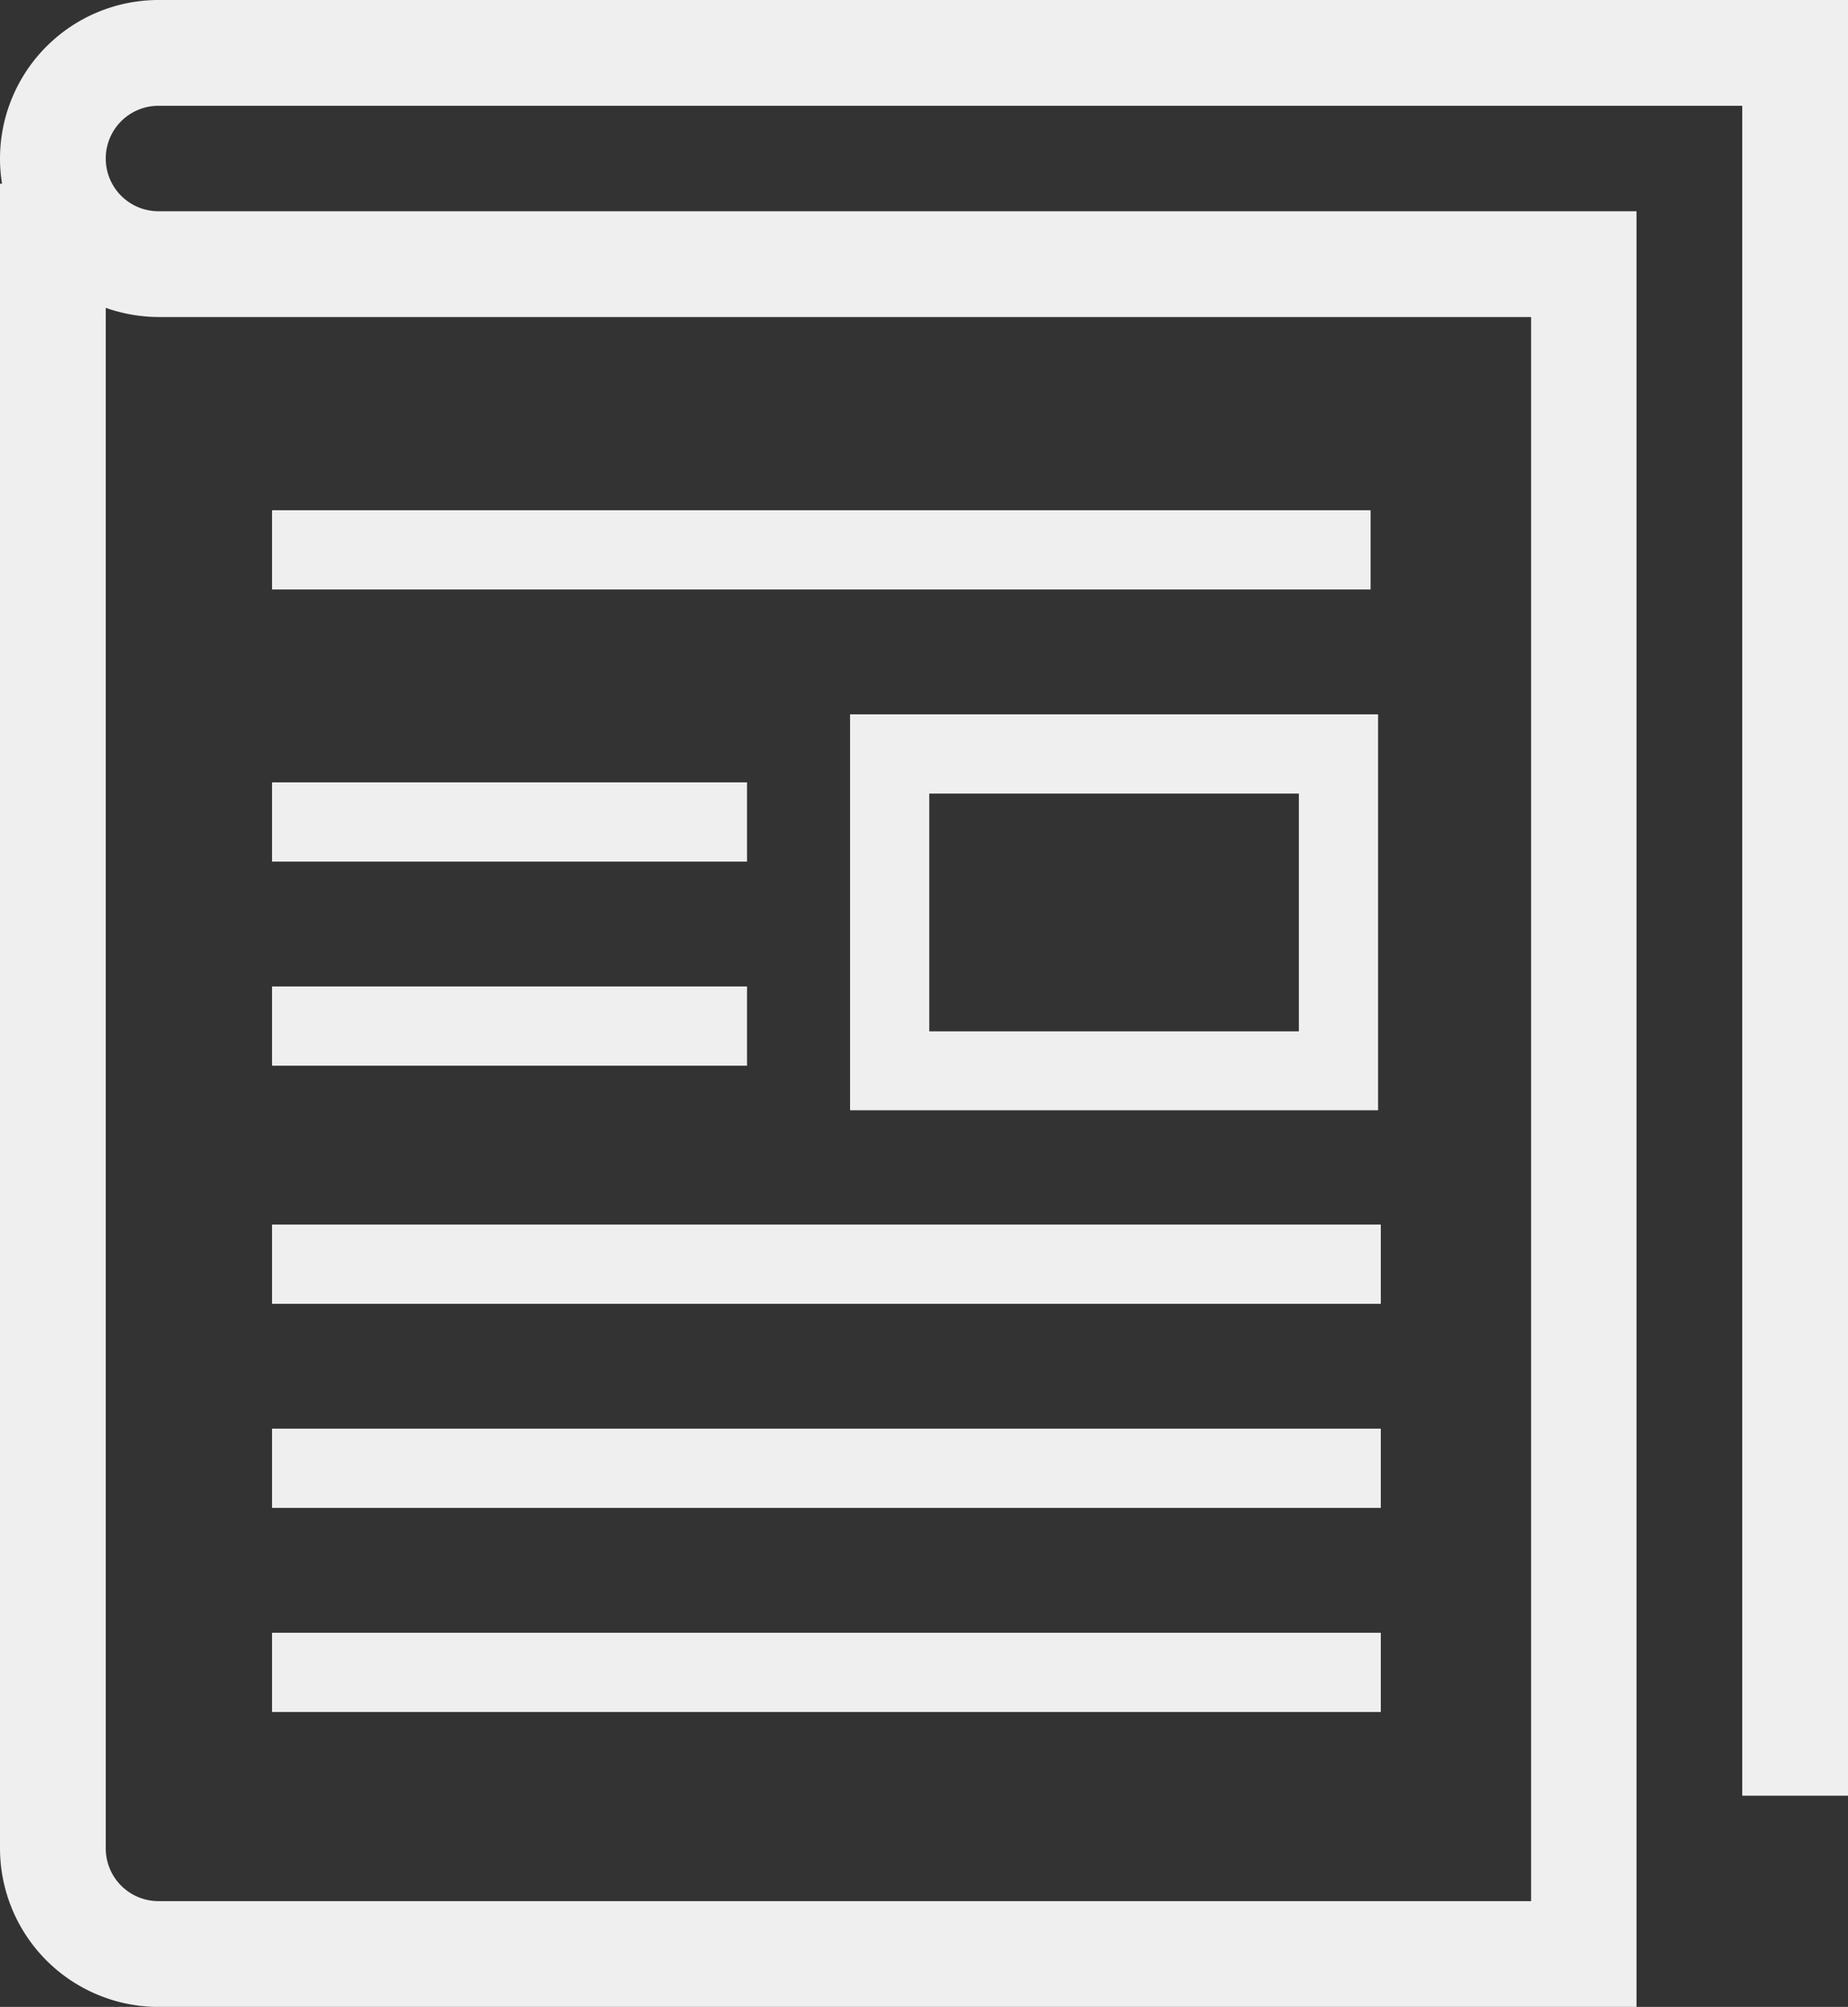
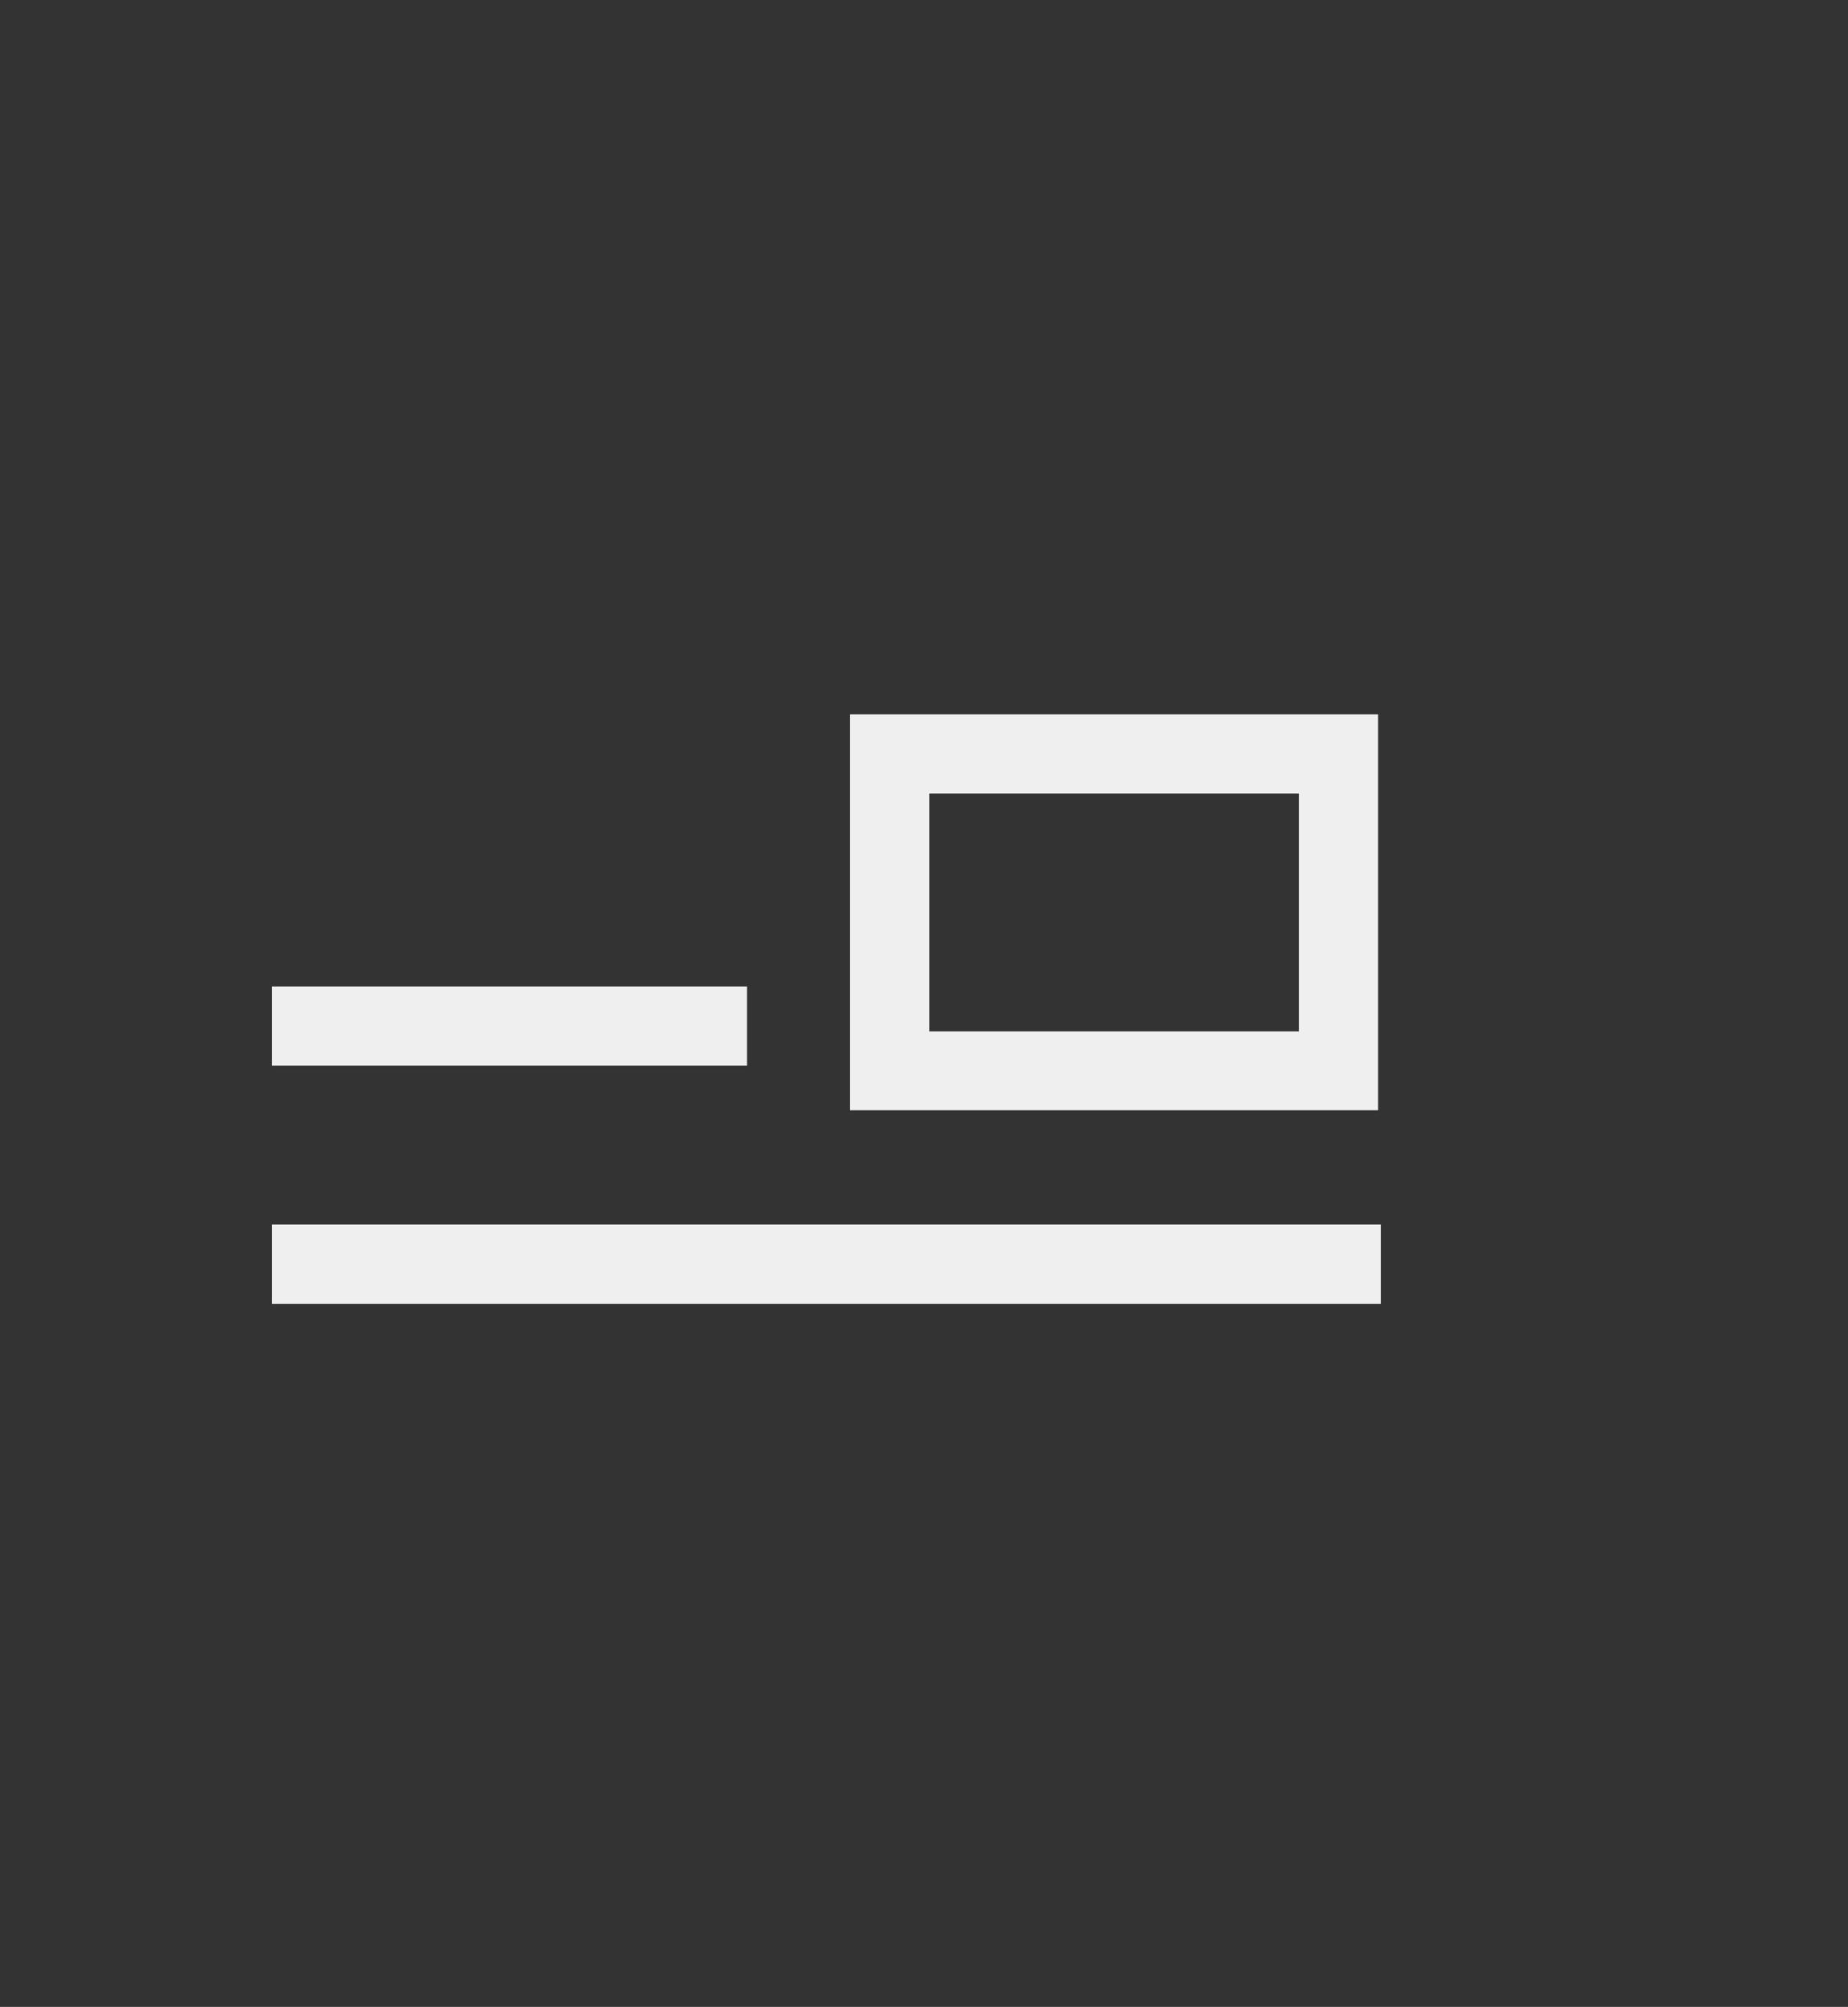
<svg xmlns="http://www.w3.org/2000/svg" width="54.35" height="59" viewBox="0 0 54.35 59">
  <rect x="0" y="0" width="54.35" height="59" fill="#333333" stroke="none" />
  <g data-name="グループ 231">
-     <path data-name="パス 409" d="M4.66,0A4.665,4.665,0,0,0,0,4.66a4.524,4.524,0,0,0,.06.74H0V54.34A4.665,4.665,0,0,0,4.66,59H48.13V6.21H4.66a1.55,1.55,0,0,1,0-3.1H51.24V52.79h3.11V0Zm0,9.32H45.03V55.89H4.66a1.551,1.551,0,0,1-1.55-1.55V9.05a4.719,4.719,0,0,0,1.55.27Z" fill="#efefef" />
-     <path data-name="長方形 139" transform="translate(8 15)" fill="#efefef" d="M0 0H32.31V2.33H0z" />
-     <path data-name="長方形 140" transform="translate(8 23)" fill="#efefef" d="M0 0H13.97V2.33H0z" />
    <path data-name="長方形 141" transform="translate(8 29)" fill="#efefef" d="M0 0H13.97V2.33H0z" />
    <path data-name="パス 410" d="M25,21V32.64H40.53V21Zm13.2,9.32H27.33V23.33H38.2Z" fill="#efefef" />
    <path data-name="長方形 142" transform="translate(8 36)" fill="#efefef" d="M0 0H32.61V2.33H0z" />
-     <path data-name="長方形 143" transform="translate(8 42)" fill="#efefef" d="M0 0H32.61V2.33H0z" />
-     <path data-name="長方形 144" transform="translate(8 48)" fill="#efefef" d="M0 0H32.61V2.33H0z" />
  </g>
</svg>